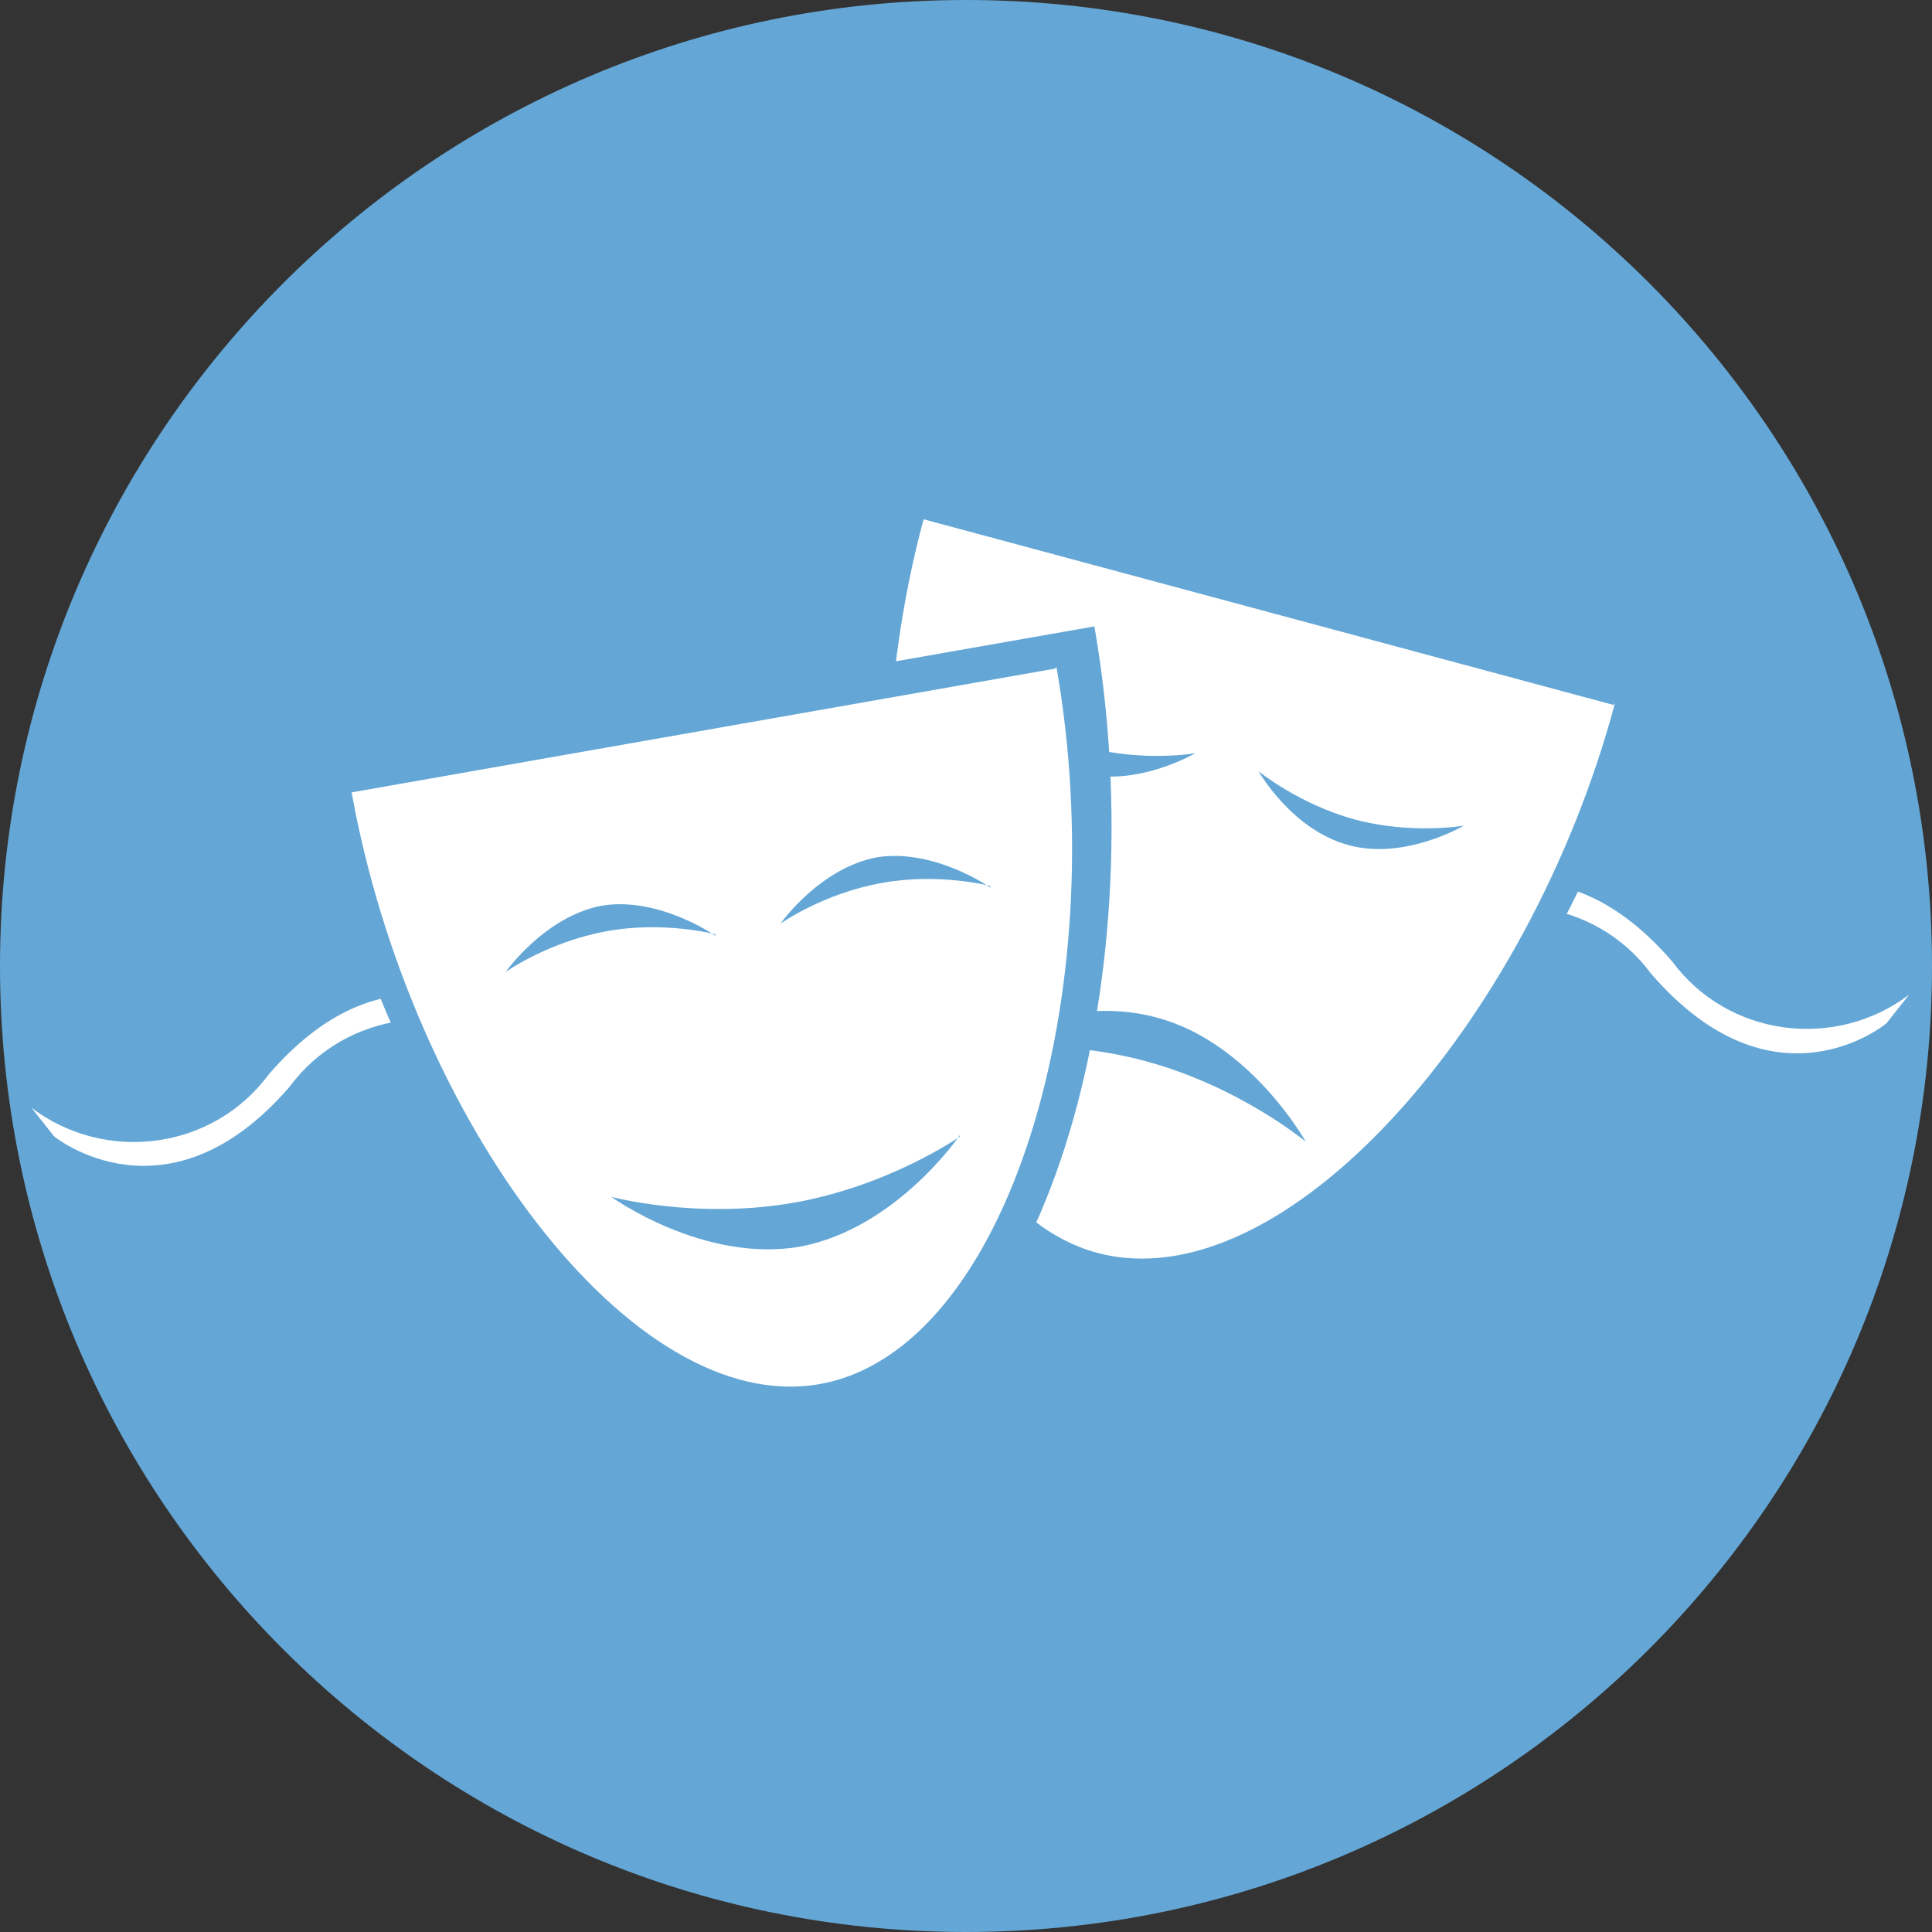
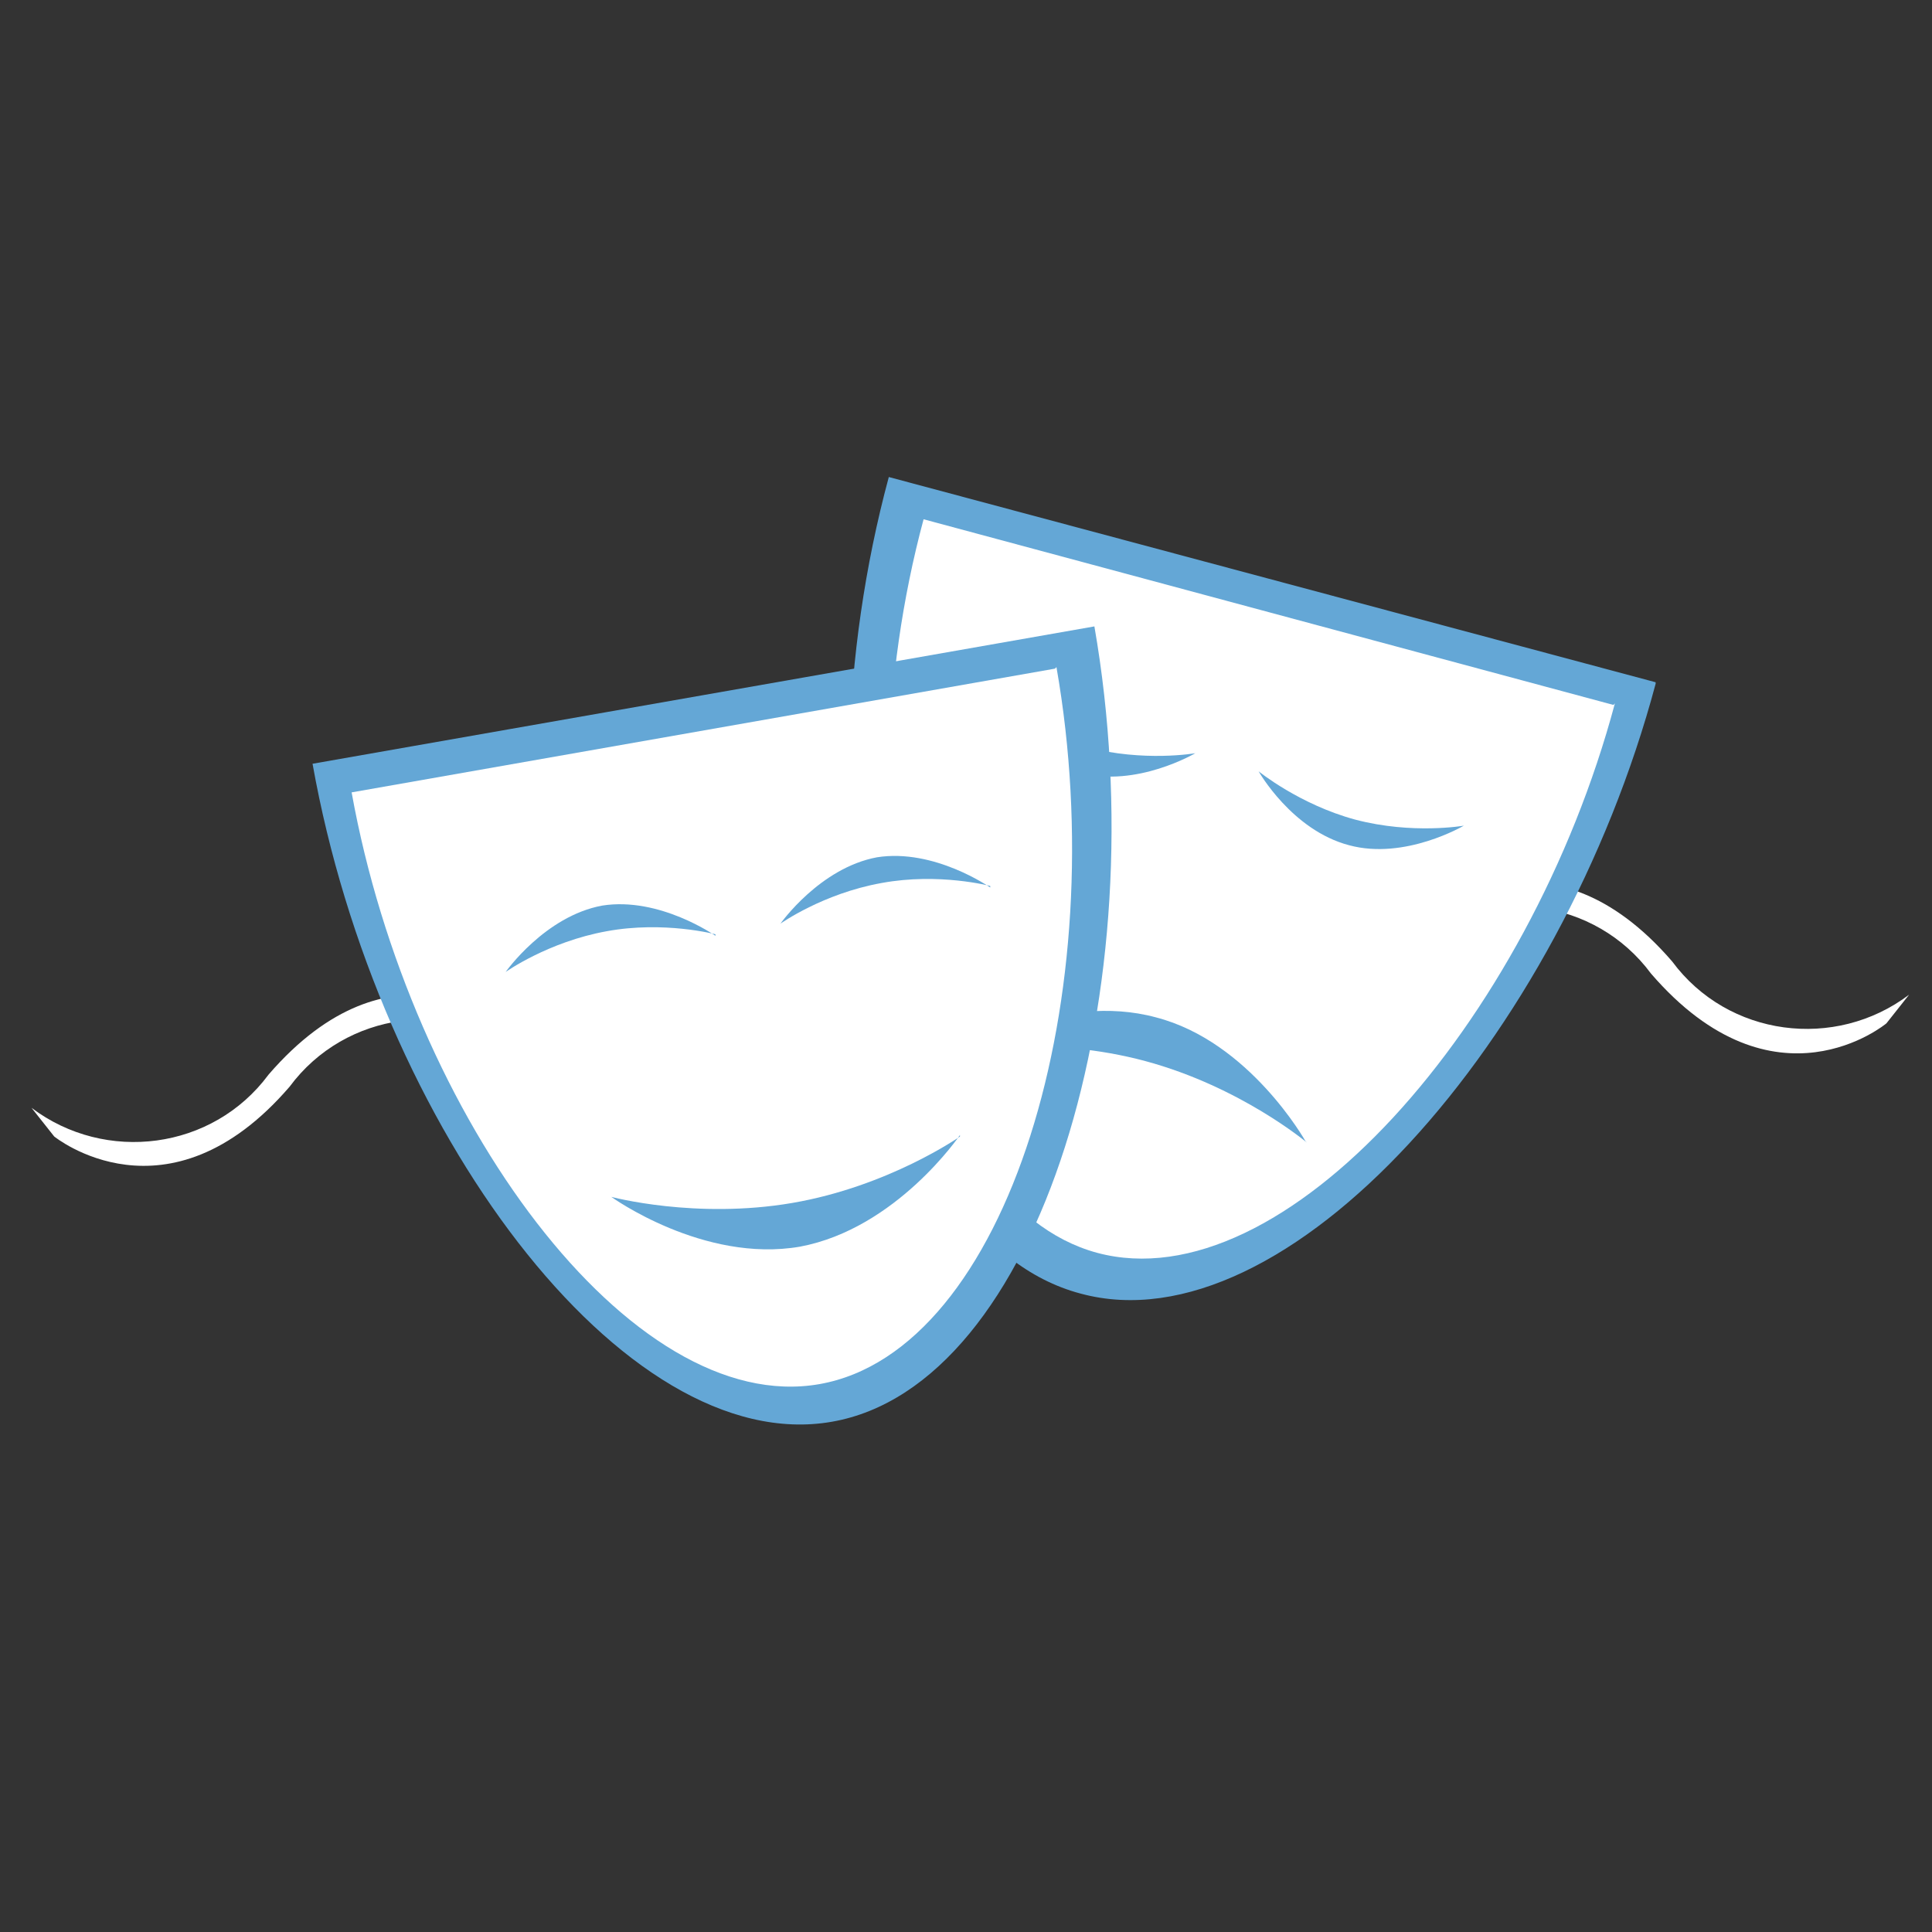
<svg xmlns="http://www.w3.org/2000/svg" width="22" height="22" viewBox="0 0 22 22" fill="none">
  <rect x="0" y="0" width="22" height="22" fill="#333333" stroke="none" />
-   <path d="M22 11C22 17.084 17.067 22 11 22C4.916 22 0 17.067 0 11C0 4.933 4.933 0 11 0C17.084 0 22 4.933 22 11Z" fill="#64A7D6" />
  <path d="M19.041 10.948C17.648 9.333 16.359 10.381 16.359 10.381L16.102 10.708C16.944 10.072 18.164 10.227 18.8 11.086C20.209 12.719 21.481 11.653 21.481 11.653L21.739 11.327C20.897 11.963 19.677 11.808 19.041 10.948Z" fill="white" />
  <path d="M18.853 7.786C17.77 11.843 14.642 15.366 12.304 14.73C9.967 14.111 9.021 9.505 10.121 5.432L18.853 7.769V7.786Z" fill="#64A7D6" />
  <path d="M18.389 8.01C17.409 11.671 14.607 14.833 12.493 14.266C10.397 13.699 9.537 9.557 10.517 5.913L18.372 8.027L18.389 8.01Z" fill="white" />
  <path d="M14.865 12.994C14.865 12.994 14.229 11.86 13.163 11.585C12.081 11.292 10.98 11.963 10.98 11.963C10.98 11.963 11.96 11.791 13.043 12.083C14.126 12.375 14.882 13.011 14.882 13.011L14.865 12.994Z" fill="#64A7D6" />
  <path d="M16.669 9.402C16.669 9.402 15.999 9.797 15.363 9.625C14.71 9.454 14.332 8.783 14.332 8.783C14.332 8.783 14.796 9.161 15.432 9.333C16.085 9.505 16.669 9.402 16.669 9.402Z" fill="#64A7D6" />
  <path d="M13.611 8.577C13.611 8.577 12.941 8.972 12.305 8.8C11.652 8.628 11.273 7.958 11.273 7.958C11.273 7.958 11.738 8.336 12.373 8.508C13.027 8.68 13.611 8.577 13.611 8.577Z" fill="#64A7D6" />
  <path d="M3.298 12.374C1.906 13.99 0.617 12.941 0.617 12.941L0.359 12.615C1.202 13.251 2.422 13.096 3.058 12.237C4.467 10.604 5.739 11.669 5.739 11.669L5.997 11.996C5.155 11.36 3.934 11.515 3.298 12.374Z" fill="white" />
  <path d="M12.462 7.133C13.184 11.275 11.843 15.778 9.471 16.19C7.099 16.603 4.298 12.839 3.559 8.697L12.462 7.133Z" fill="#64A7D6" />
  <path d="M12.03 7.596C12.684 11.326 11.48 15.382 9.332 15.761C7.184 16.139 4.674 12.736 4.004 9.023L12.013 7.614L12.03 7.596Z" fill="white" />
  <path d="M10.931 12.925C10.931 12.925 10.209 13.99 9.109 14.196C8.009 14.386 6.961 13.629 6.961 13.629C6.961 13.629 7.923 13.887 9.023 13.698C10.123 13.509 10.931 12.942 10.931 12.942V12.925Z" fill="#64A7D6" />
  <path d="M11.276 10.106C11.276 10.106 10.64 9.659 9.987 9.762C9.334 9.883 8.887 10.518 8.887 10.518C8.887 10.518 9.368 10.175 10.038 10.055C10.691 9.934 11.276 10.089 11.276 10.089V10.106Z" fill="#64A7D6" />
  <path d="M8.147 10.656C8.147 10.656 7.511 10.209 6.858 10.312C6.205 10.432 5.758 11.068 5.758 11.068C5.758 11.068 6.239 10.725 6.909 10.604C7.562 10.484 8.147 10.639 8.147 10.639V10.656Z" fill="#64A7D6" />
</svg>